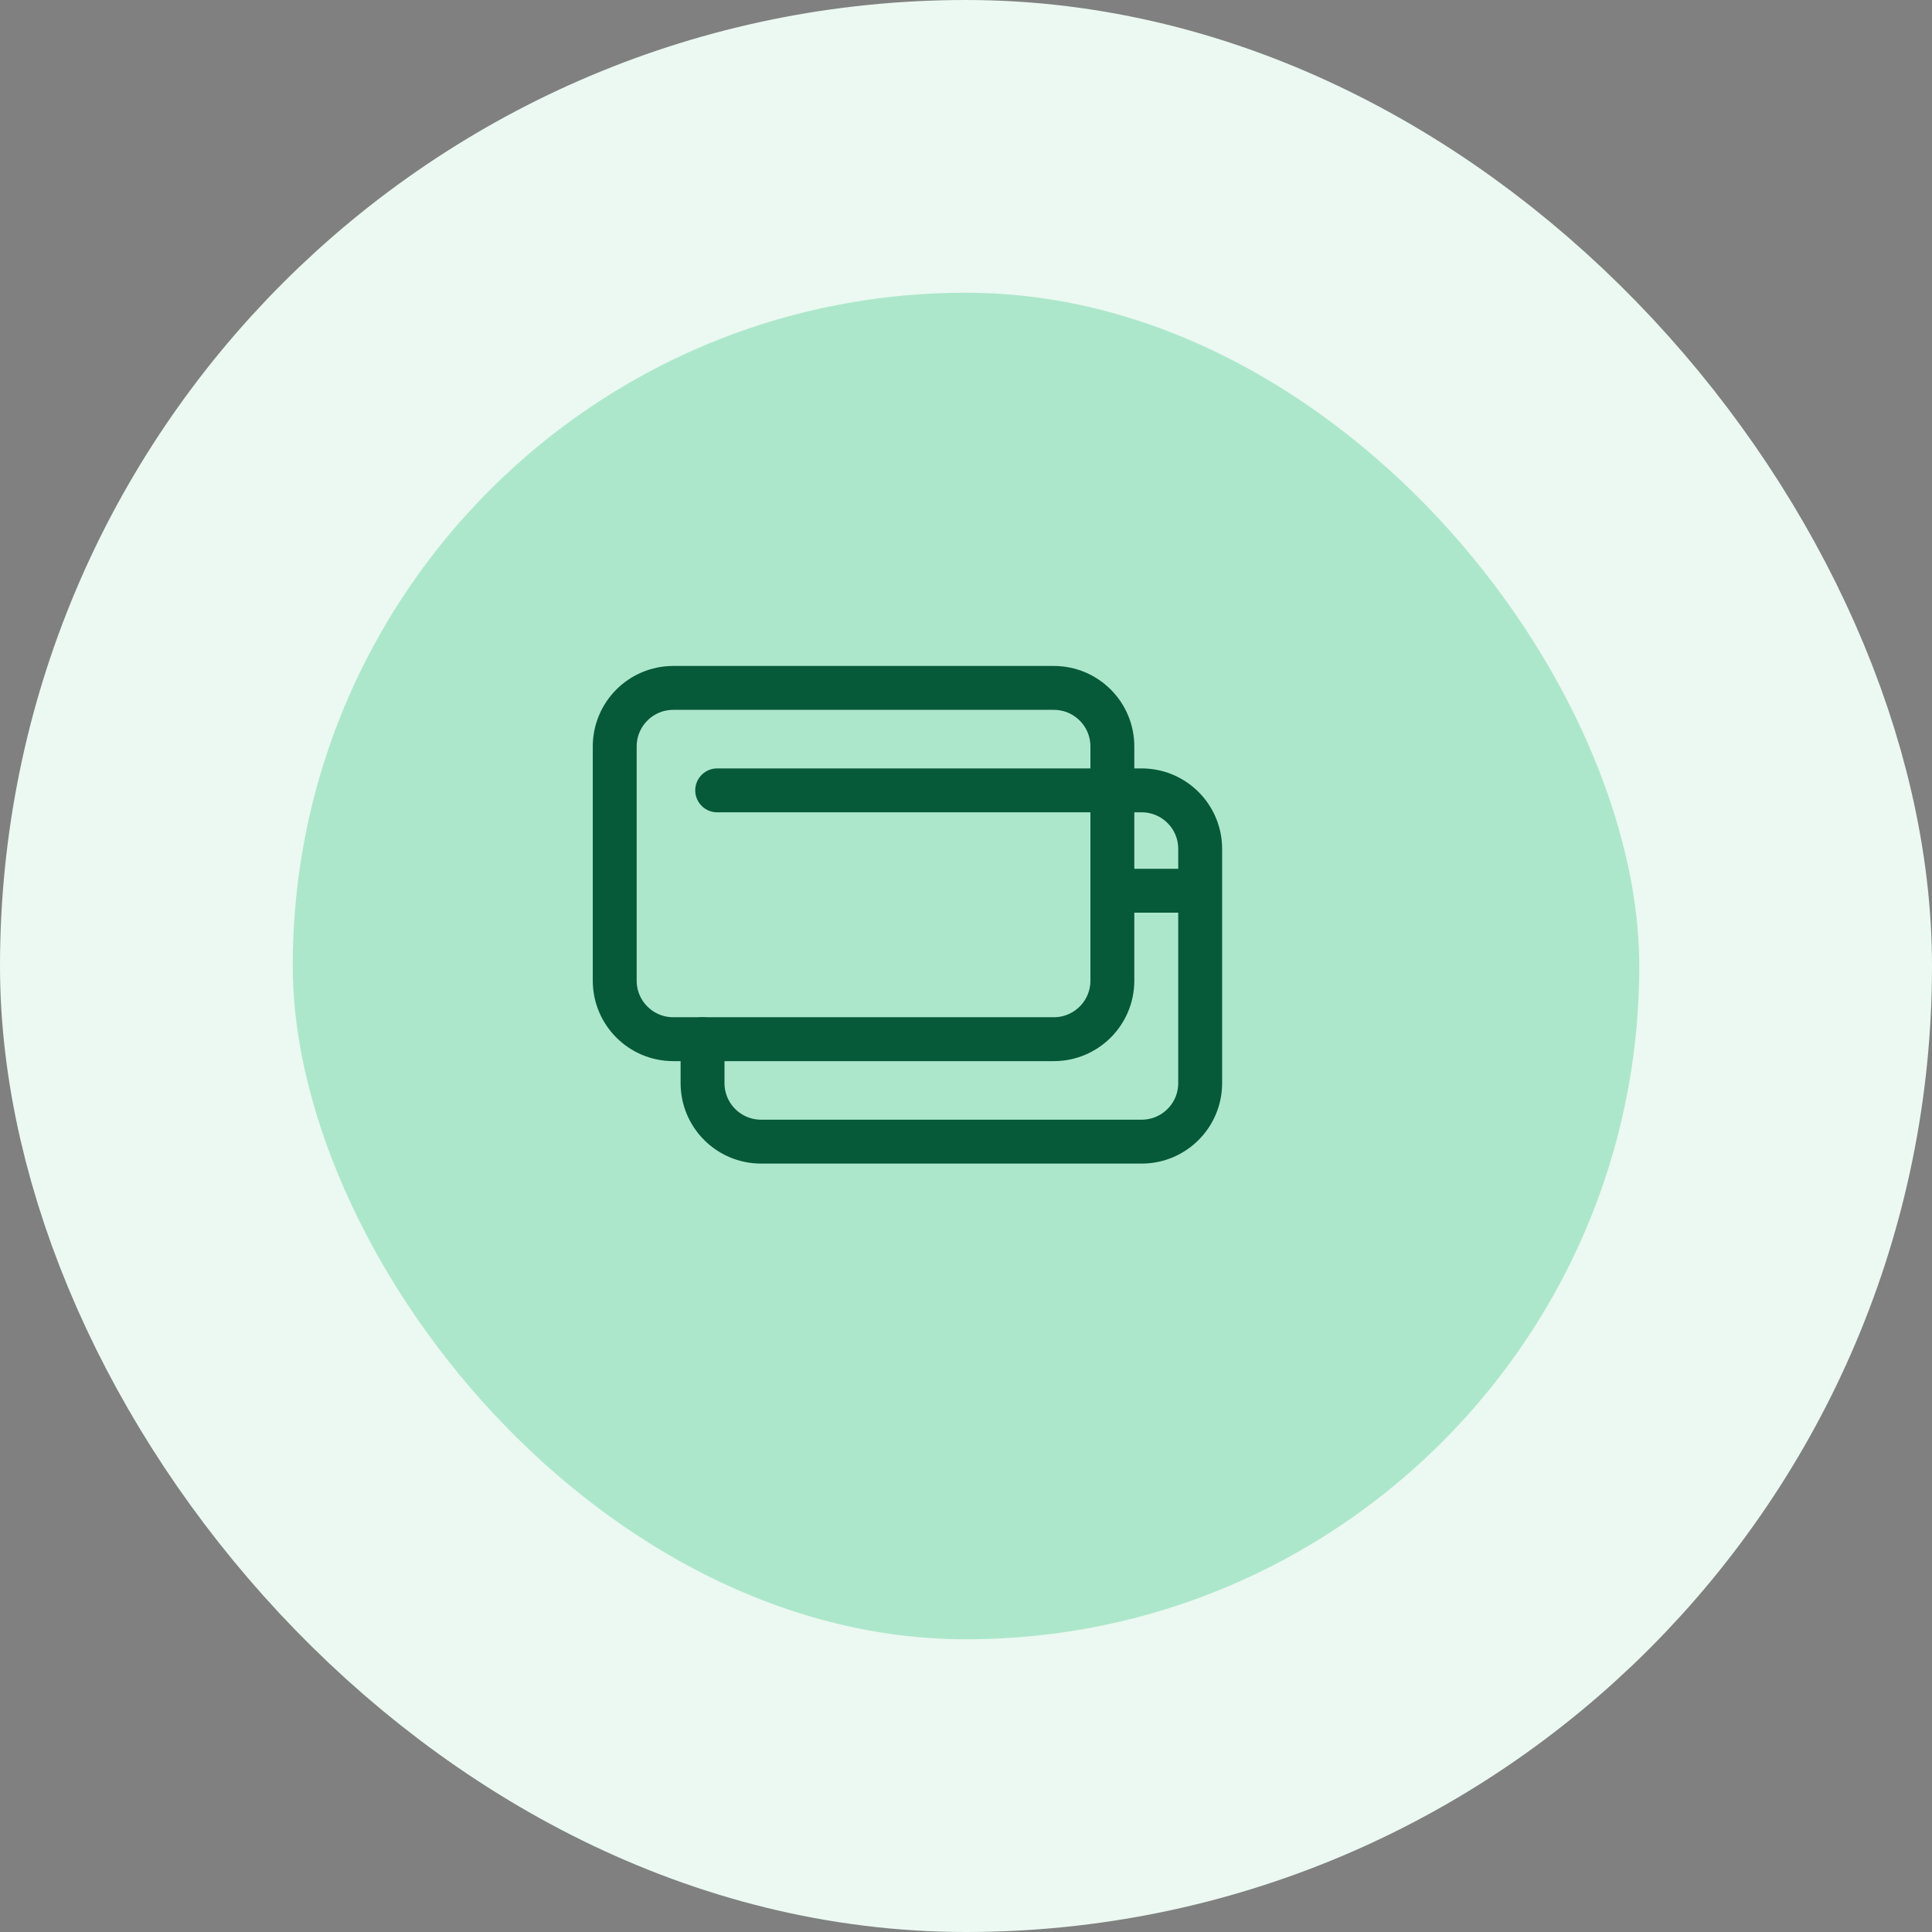
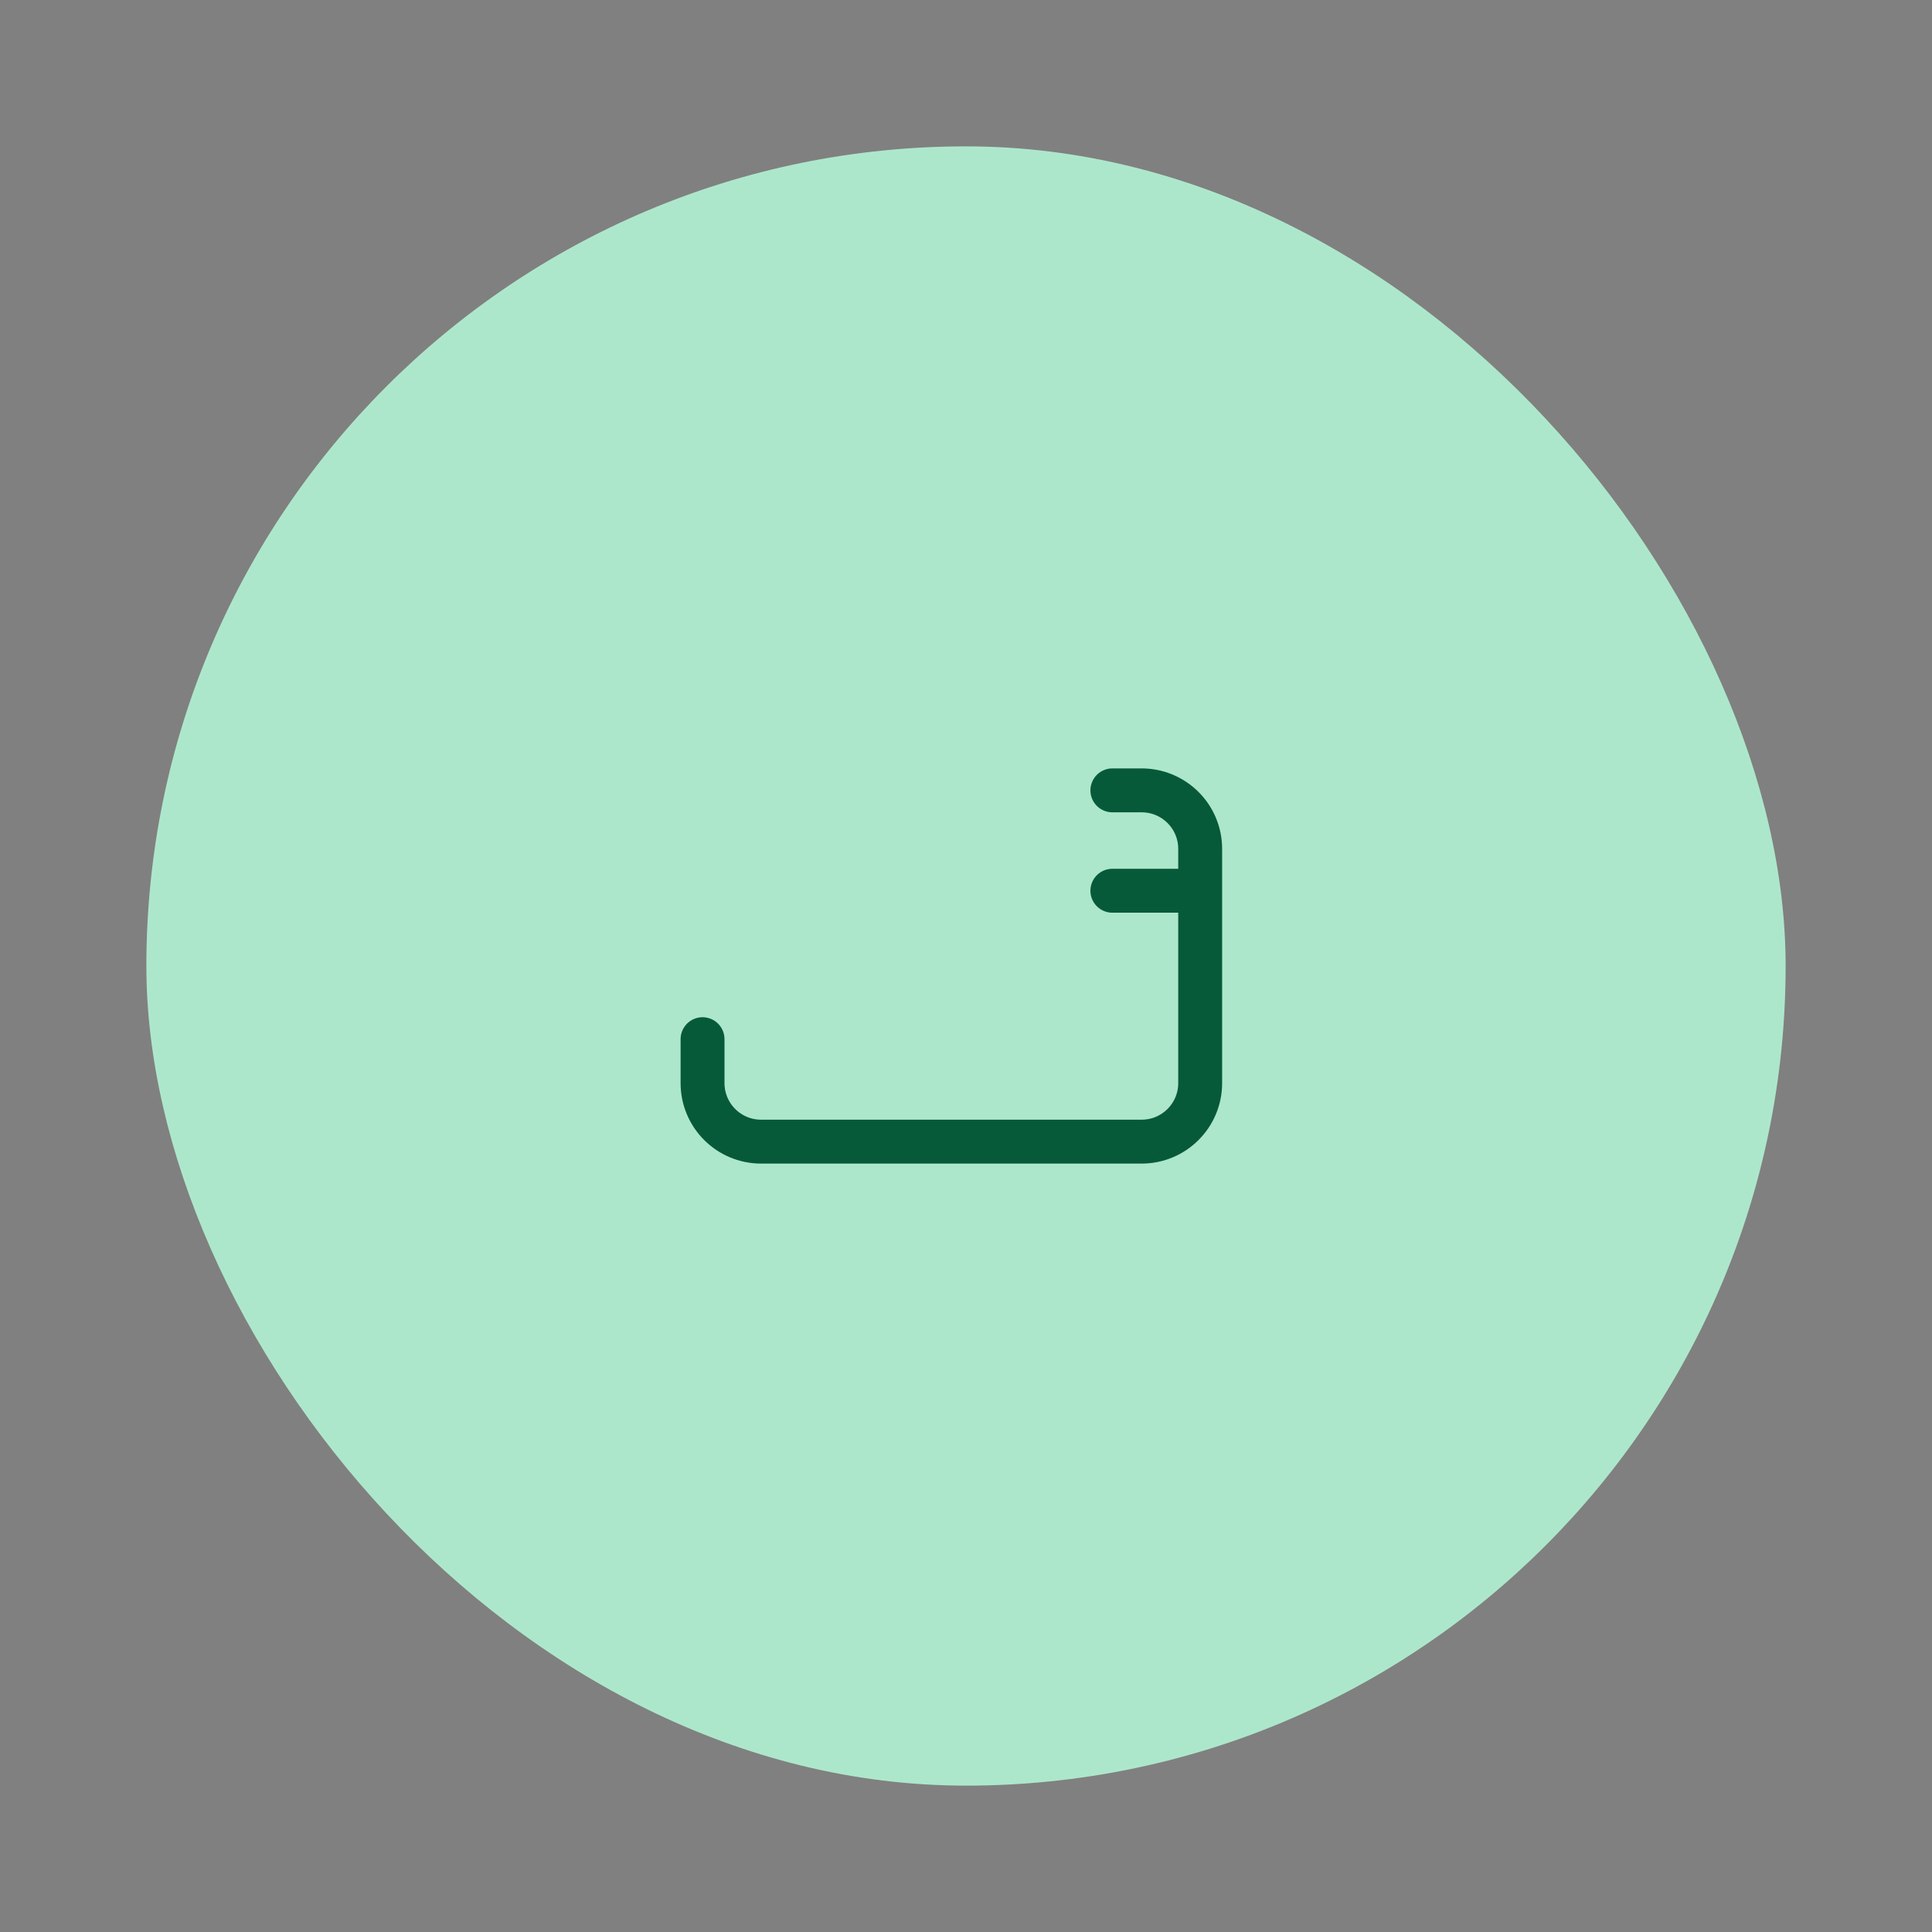
<svg xmlns="http://www.w3.org/2000/svg" width="66" height="66" viewBox="0 0 66 66" fill="none">
  <rect x="0" y="0" width="66" height="66" fill="#808080" stroke="none" />
  <rect x="5" y="5" width="56" height="56" rx="28" fill="#ADE7CB" />
-   <rect x="5" y="5" width="56" height="56" rx="28" stroke="#EBF9F2" stroke-width="10" />
  <path d="M41 30.429V37C41 38.105 40.105 39 39 39H26C24.895 39 24 38.105 24 37V35.5M41 30.429V29C41 27.895 40.105 27 39 27H38M41 30.429H38" stroke="#075A39" stroke-width="1.5" stroke-linecap="round" stroke-linejoin="round" />
-   <path d="M38 27V33.5C38 34.605 37.105 35.5 36 35.5H23C21.895 35.5 21 34.605 21 33.5V25.5C21 24.395 21.895 23.5 23 23.5H36C37.105 23.5 38 24.395 38 25.5V27ZM38 27H24.5" stroke="#075A39" stroke-width="1.5" stroke-linecap="round" stroke-linejoin="round" />
</svg>